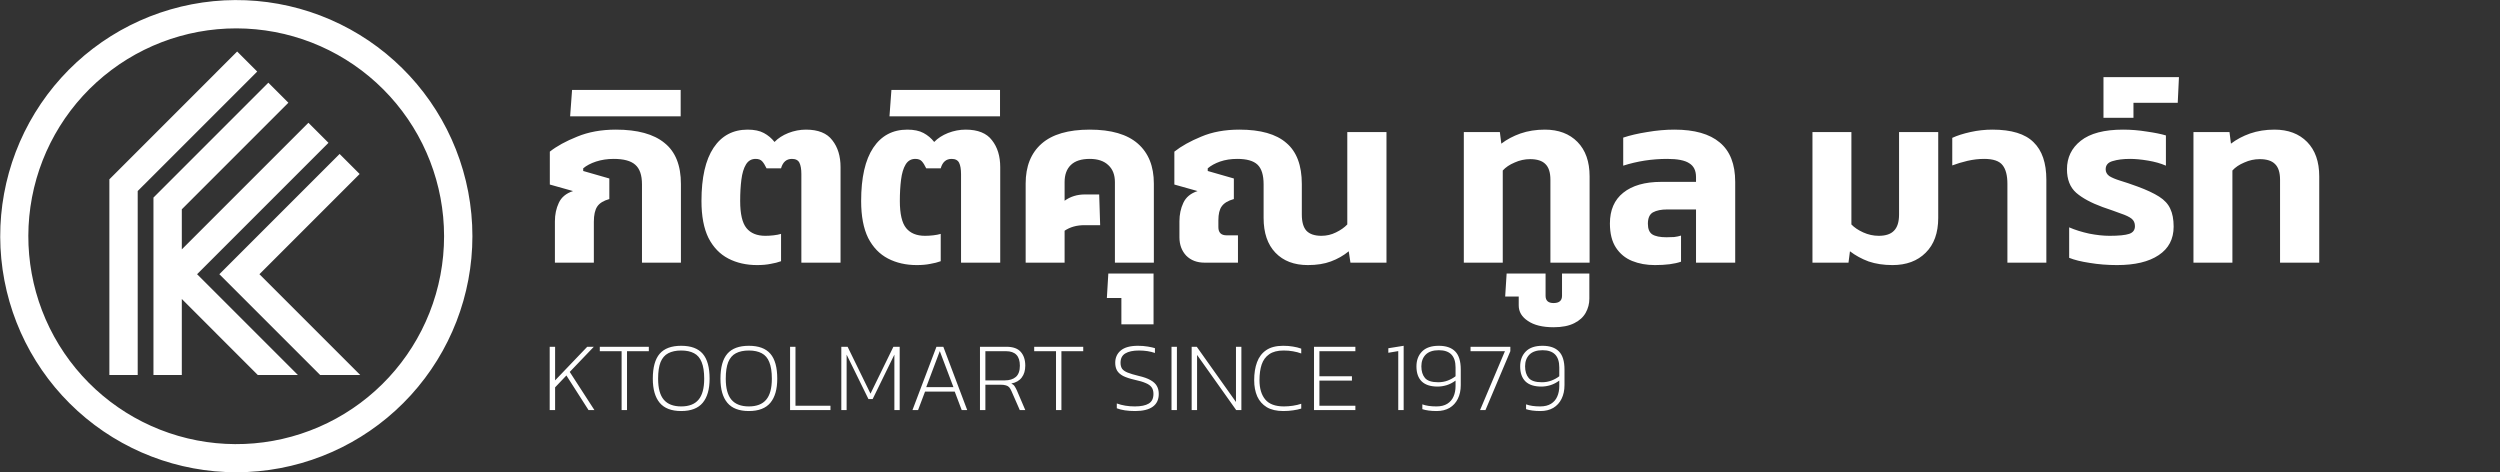
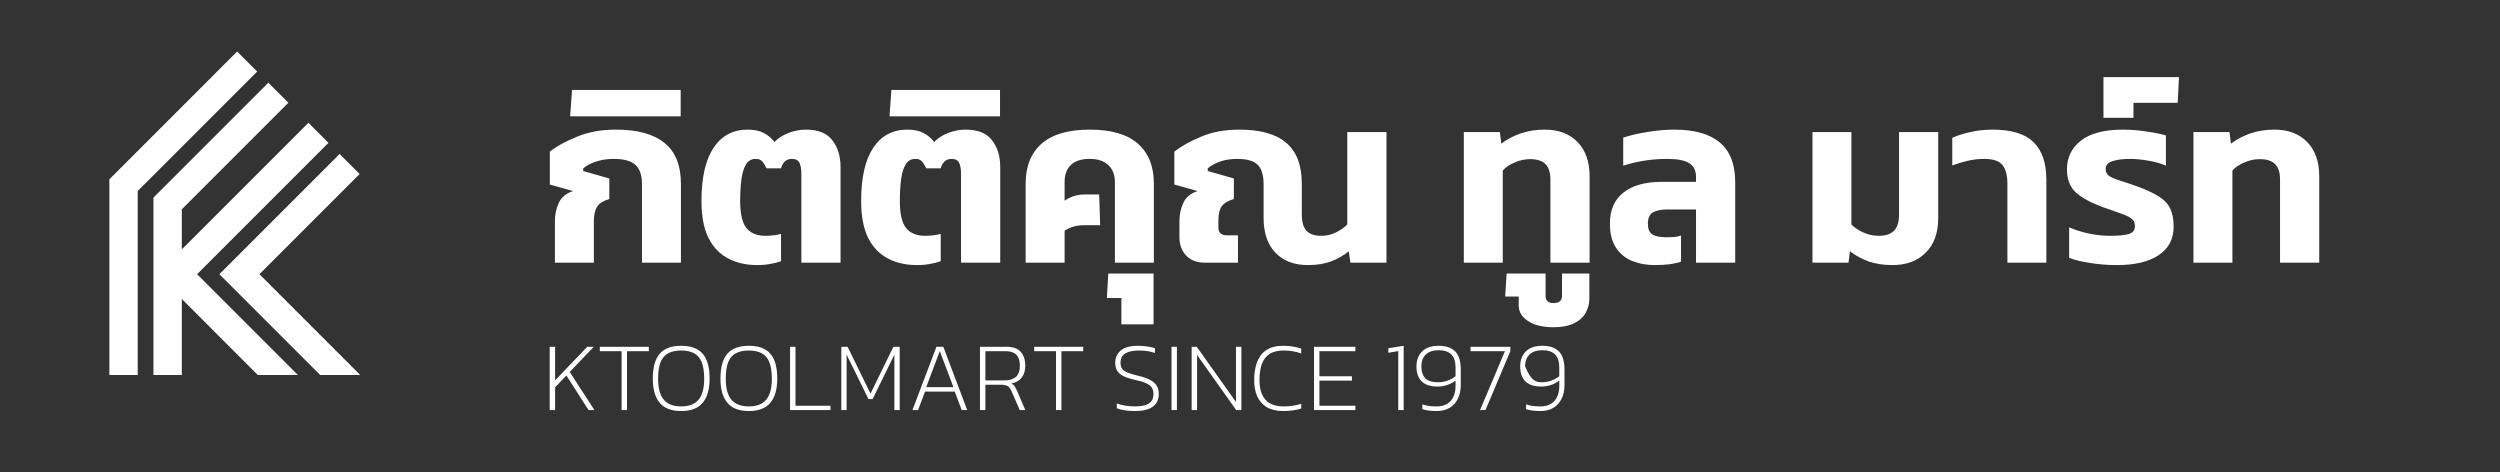
<svg xmlns="http://www.w3.org/2000/svg" width="1323" height="250" viewBox="0 0 1323 250" fill="none">
  <rect x="0" y="0" width="1323" height="250" fill="#333333" stroke="none" />
  <g clip-path="url(#clip0_1350_2515)">
    <path d="M190.322 92.074L137.288 145.108L190.628 198.448H169.414L116.075 145.108L179.715 81.468L190.322 92.074Z" fill="white" />
    <path d="M81.209 104.551L142.004 43.756L152.61 54.363L96.213 110.76V131.973L163.217 64.969L173.824 75.576L104.292 145.108L157.632 198.448H136.418L96.213 158.231V198.448H81.209V104.551Z" fill="white" />
    <path d="M136.112 37.864L72.872 101.094V198.448H57.879V94.885L125.506 27.258L136.112 37.864Z" fill="white" />
-     <path d="M250 125C249.994 156.1 238.39 186.08 217.455 209.079C196.521 232.078 167.761 246.443 136.798 249.365C105.836 252.287 74.897 243.557 50.029 224.88C25.161 206.204 8.152 178.925 2.328 148.375C-3.496 117.825 2.283 86.201 18.535 59.685C34.787 33.17 60.344 13.668 90.21 4.994C120.076 -3.681 152.103 -0.905 180.031 12.779C207.959 26.462 229.78 50.07 241.228 78.986C247.026 93.634 250.002 109.246 250 125ZM235.007 125C235.001 97.618 224.783 71.222 206.351 50.972C187.918 30.723 162.596 18.076 135.335 15.504C108.074 12.931 80.833 20.618 58.938 37.062C37.043 53.505 22.068 77.524 16.939 104.422C11.811 131.319 16.899 159.163 31.208 182.509C45.517 205.855 68.018 223.026 94.314 230.664C120.609 238.303 148.808 235.86 173.398 223.813C197.988 211.766 217.201 190.981 227.281 165.522C232.389 152.623 235.01 138.874 235.007 125Z" fill="white" />
  </g>
  <path d="M293.656 139V117.112C293.656 113.528 294.339 110.285 295.704 107.384C297.069 104.397 299.587 102.307 303.256 101.112L290.968 97.656V80.248C294.637 77.347 299.459 74.701 305.432 72.312C311.405 69.837 318.232 68.6 325.912 68.6C337.347 68.6 345.923 70.947 351.64 75.64C357.443 80.248 360.344 87.501 360.344 97.4V139H339.736V97.528C339.736 92.664 338.541 89.208 336.152 87.16C333.848 85.112 330.051 84.088 324.76 84.088C321.432 84.088 318.317 84.557 315.416 85.496C312.6 86.435 310.339 87.629 308.632 89.08V90.488L322.456 94.456V105.336C319.384 106.189 317.251 107.512 316.056 109.304C314.861 111.096 314.264 113.784 314.264 117.368V139H293.656ZM301.714 61.56L302.738 47.608H360.21V61.56H301.714ZM400.658 140.28C394.941 140.28 389.863 139.128 385.426 136.824C380.989 134.52 377.49 130.893 374.93 125.944C372.455 120.909 371.218 114.381 371.218 106.36C371.218 93.987 373.351 84.6 377.618 78.2C381.885 71.8 387.901 68.6 395.666 68.6C399.165 68.6 402.023 69.197 404.242 70.392C406.461 71.587 408.338 73.165 409.874 75.128C411.751 73.165 414.183 71.587 417.17 70.392C420.242 69.197 423.357 68.6 426.514 68.6C432.999 68.6 437.65 70.477 440.466 74.232C443.367 77.901 444.818 82.637 444.818 88.44V139H424.082V92.152C424.082 89.507 423.741 87.501 423.058 86.136C422.375 84.771 421.053 84.088 419.09 84.088C416.189 84.088 414.269 85.752 413.33 89.08H405.65C404.882 87.459 404.114 86.221 403.346 85.368C402.578 84.515 401.426 84.088 399.89 84.088C397.671 84.088 395.965 85.069 394.77 87.032C393.575 88.995 392.765 91.683 392.338 95.096C391.911 98.424 391.698 102.179 391.698 106.36C391.698 113.187 392.807 117.965 395.026 120.696C397.245 123.427 400.573 124.792 405.01 124.792C406.461 124.792 407.911 124.707 409.362 124.536C410.898 124.365 412.221 124.109 413.33 123.768V138.232C411.709 138.829 409.874 139.299 407.826 139.64C405.778 140.067 403.389 140.28 400.658 140.28ZM485.158 140.28C479.441 140.28 474.363 139.128 469.926 136.824C465.489 134.52 461.99 130.893 459.43 125.944C456.955 120.909 455.718 114.381 455.718 106.36C455.718 93.987 457.851 84.6 462.118 78.2C466.385 71.8 472.401 68.6 480.166 68.6C483.665 68.6 486.523 69.197 488.742 70.392C490.961 71.587 492.838 73.165 494.374 75.128C496.251 73.165 498.683 71.587 501.67 70.392C504.742 69.197 507.857 68.6 511.014 68.6C517.499 68.6 522.15 70.477 524.966 74.232C527.867 77.901 529.318 82.637 529.318 88.44V139H508.582V92.152C508.582 89.507 508.241 87.501 507.558 86.136C506.875 84.771 505.553 84.088 503.59 84.088C500.689 84.088 498.769 85.752 497.83 89.08H490.15C489.382 87.459 488.614 86.221 487.846 85.368C487.078 84.515 485.926 84.088 484.39 84.088C482.171 84.088 480.465 85.069 479.27 87.032C478.075 88.995 477.265 91.683 476.838 95.096C476.411 98.424 476.198 102.179 476.198 106.36C476.198 113.187 477.307 117.965 479.526 120.696C481.745 123.427 485.073 124.792 489.51 124.792C490.961 124.792 492.411 124.707 493.862 124.536C495.398 124.365 496.721 124.109 497.83 123.768V138.232C496.209 138.829 494.374 139.299 492.326 139.64C490.278 140.067 487.889 140.28 485.158 140.28ZM470.714 61.56L471.738 47.608H529.21V61.56H470.714ZM542.778 139V97.144C542.778 88.013 545.594 80.973 551.226 76.024C556.858 71.075 565.349 68.6 576.698 68.6C588.047 68.6 596.538 71.075 602.17 76.024C607.802 80.973 610.618 88.013 610.618 97.144V139H590.01V96.376C590.01 92.536 588.858 89.549 586.554 87.416C584.25 85.197 580.965 84.088 576.698 84.088C572.261 84.088 568.933 85.155 566.714 87.288C564.495 89.421 563.386 92.451 563.386 96.376V106.232C566.458 104.013 570.042 102.904 574.138 102.904H581.69L582.202 119.16H573.882C569.786 119.16 566.287 120.141 563.386 122.104V139H542.778ZM593.436 171.64V157.688H585.756L586.524 144.76H610.46V171.64H593.436ZM692.124 140.28C684.871 140.28 679.153 138.104 674.972 133.752C670.791 129.4 668.7 123.256 668.7 115.32V97.528C668.7 92.664 667.633 89.208 665.5 87.16C663.367 85.112 659.783 84.088 654.748 84.088C651.42 84.088 648.391 84.557 645.66 85.496C643.015 86.435 640.839 87.629 639.132 89.08V90.488L652.956 94.456V105.336C649.884 106.189 647.751 107.469 646.556 109.176C645.361 110.797 644.764 113.272 644.764 116.6V120.184C644.764 123.085 646.215 124.536 649.116 124.536H655.132V139H637.468C633.457 139 630.215 137.763 627.74 135.288C625.351 132.728 624.156 129.485 624.156 125.56V117.112C624.156 113.528 624.839 110.285 626.204 107.384C627.569 104.397 630.087 102.307 633.756 101.112L621.468 97.656V80.248C625.137 77.347 629.873 74.701 635.676 72.312C641.479 69.837 648.22 68.6 655.9 68.6C667.079 68.6 675.356 70.947 680.732 75.64C686.193 80.248 688.924 87.501 688.924 97.4V113.528C688.924 117.453 689.735 120.312 691.356 122.104C693.063 123.896 695.708 124.792 699.292 124.792C702.023 124.792 704.583 124.195 706.972 123C709.447 121.805 711.452 120.397 712.988 118.776V69.88H733.724V139H714.652L713.756 132.984C710.94 135.288 707.783 137.08 704.284 138.36C700.871 139.64 696.817 140.28 692.124 140.28ZM774.653 139V69.88H793.725L794.493 76.024C797.394 73.805 800.765 72.013 804.605 70.648C808.53 69.283 812.84 68.6 817.533 68.6C824.786 68.6 830.546 70.776 834.813 75.128C839.08 79.48 841.213 85.539 841.213 93.304V139H820.477V95.096C820.477 91.256 819.581 88.483 817.789 86.776C816.082 85.069 813.394 84.216 809.725 84.216C806.909 84.216 804.178 84.813 801.533 86.008C798.888 87.117 796.797 88.525 795.261 90.232V139H774.653ZM822.141 173.176C816.338 173.176 811.816 172.067 808.573 169.848C805.33 167.715 803.709 164.984 803.709 161.656V156.92H796.541L797.309 144.76H817.917V156.536C817.917 159.096 819.325 160.376 822.141 160.376C825.128 160.376 826.621 159.096 826.621 156.536V144.76H841.085V158.072C841.085 160.717 840.445 163.192 839.165 165.496C837.885 167.8 835.88 169.635 833.149 171C830.333 172.451 826.664 173.176 822.141 173.176ZM875.773 140.28C871.336 140.28 867.325 139.555 863.741 138.104C860.157 136.653 857.298 134.307 855.165 131.064C853.032 127.821 851.965 123.555 851.965 118.264C851.965 111.181 854.312 105.763 859.005 102.008C863.784 98.168 870.482 96.248 879.101 96.248H897.533V93.688C897.533 90.275 896.338 87.843 893.949 86.392C891.645 84.856 887.762 84.088 882.301 84.088C878.29 84.088 874.322 84.387 870.397 84.984C866.557 85.581 862.76 86.477 859.005 87.672V72.824C862.589 71.629 866.813 70.648 871.677 69.88C876.626 69.027 881.448 68.6 886.141 68.6C896.722 68.6 904.701 70.861 910.077 75.384C915.538 79.907 918.269 86.861 918.269 96.248V139H897.533V110.84H882.301C879.144 110.84 876.626 111.352 874.749 112.376C872.957 113.4 872.061 115.405 872.061 118.392C872.061 121.123 872.829 123 874.365 124.024C875.986 125.048 878.504 125.56 881.917 125.56C883.368 125.56 884.733 125.517 886.013 125.432C887.378 125.261 888.573 125.005 889.597 124.664V138.488C886.184 139.683 881.576 140.28 875.773 140.28ZM1001.52 140.28C996.828 140.28 992.604 139.64 988.849 138.36C985.18 136.995 981.894 135.203 978.993 132.984L978.225 139H959.153V69.88H979.761V118.776C981.297 120.397 983.388 121.805 986.033 123C988.678 124.195 991.409 124.792 994.225 124.792C997.894 124.792 1000.58 123.896 1002.29 122.104C1004.08 120.312 1004.98 117.453 1004.98 113.528V69.88H1025.71V115.32C1025.71 123.256 1023.49 129.4 1019.06 133.752C1014.71 138.104 1008.86 140.28 1001.52 140.28ZM1062.32 139V97.272C1062.32 92.835 1061.47 89.549 1059.76 87.416C1058.05 85.197 1054.81 84.088 1050.03 84.088C1047.13 84.088 1044.19 84.429 1041.2 85.112C1038.3 85.795 1035.61 86.605 1033.14 87.544V72.952C1035.7 71.757 1038.9 70.733 1042.74 69.88C1046.58 69.027 1050.46 68.6 1054.39 68.6C1064.45 68.6 1071.71 70.819 1076.15 75.256C1080.67 79.608 1082.93 86.221 1082.93 95.096V139H1062.32ZM1120.34 140.28C1115.3 140.28 1110.48 139.896 1105.88 139.128C1101.35 138.445 1097.73 137.549 1095 136.44V120.312C1098.15 121.677 1101.69 122.787 1105.62 123.64C1109.54 124.408 1113.13 124.792 1116.37 124.792C1121.24 124.792 1124.69 124.451 1126.74 123.768C1128.79 123.085 1129.81 121.72 1129.81 119.672C1129.81 117.965 1129.21 116.643 1128.02 115.704C1126.82 114.765 1124.95 113.869 1122.39 113.016C1119.91 112.077 1116.67 110.925 1112.66 109.56C1106.6 107.341 1101.95 104.824 1098.71 102.008C1095.46 99.107 1093.84 94.968 1093.84 89.592C1093.84 83.363 1096.28 78.328 1101.14 74.488C1106.09 70.563 1113.56 68.6 1123.54 68.6C1127.72 68.6 1131.9 68.941 1136.08 69.624C1140.26 70.221 1143.64 70.904 1146.2 71.672V87.672C1143.46 86.477 1140.31 85.581 1136.72 84.984C1133.14 84.387 1129.98 84.088 1127.25 84.088C1123.58 84.088 1120.51 84.472 1118.04 85.24C1115.56 85.923 1114.32 87.373 1114.32 89.592C1114.32 91.043 1114.96 92.237 1116.24 93.176C1117.61 94.029 1119.53 94.84 1122 95.608C1124.56 96.376 1127.59 97.4 1131.09 98.68C1135.96 100.472 1139.8 102.264 1142.61 104.056C1145.43 105.848 1147.39 107.981 1148.5 110.456C1149.69 112.931 1150.29 116.088 1150.29 119.928C1150.29 126.499 1147.65 131.533 1142.36 135.032C1137.15 138.531 1129.81 140.28 1120.34 140.28ZM1113.16 62.328V40.824H1153.1L1152.46 54.392H1129.03V62.328H1113.16ZM1160.78 139V69.88H1179.85L1180.62 76.024C1183.52 73.805 1186.89 72.013 1190.73 70.648C1194.66 69.283 1198.96 68.6 1203.66 68.6C1210.91 68.6 1216.67 70.776 1220.94 75.128C1225.2 79.48 1227.34 85.539 1227.34 93.304V139H1206.6V95.096C1206.6 91.256 1205.71 88.483 1203.91 86.776C1202.21 85.069 1199.52 84.216 1195.85 84.216C1193.03 84.216 1190.3 84.813 1187.66 86.008C1185.01 87.117 1182.92 88.525 1181.39 90.232V139H1160.78Z" fill="white" />
-   <path d="M290.9 217V183.512H293.76V201.296L310.764 183.512H314.248L301.508 196.824L314.56 217H311.44L299.74 198.696L293.76 204.988V217H290.9ZM328.954 217V185.852H317.41V183.512H343.358V185.852H331.814V217H328.954ZM360.493 217.52C355.328 217.52 351.532 216.064 349.105 213.152C346.679 210.24 345.465 205.993 345.465 200.412C345.465 194.415 346.679 190.012 349.105 187.204C351.532 184.396 355.328 182.992 360.493 182.992C365.659 182.992 369.455 184.396 371.881 187.204C374.308 190.012 375.521 194.415 375.521 200.412C375.521 205.993 374.308 210.24 371.881 213.152C369.455 216.064 365.659 217.52 360.493 217.52ZM360.493 215.076C364.619 215.076 367.669 213.897 369.645 211.54C371.656 209.183 372.661 205.473 372.661 200.412C372.661 196.737 372.211 193.808 371.309 191.624C370.443 189.44 369.108 187.88 367.305 186.944C365.503 185.973 363.232 185.488 360.493 185.488C357.755 185.488 355.467 185.973 353.629 186.944C351.827 187.88 350.475 189.44 349.573 191.624C348.707 193.808 348.273 196.737 348.273 200.412C348.273 205.473 349.279 209.183 351.289 211.54C353.3 213.897 356.368 215.076 360.493 215.076ZM396.294 217.52C391.129 217.52 387.333 216.064 384.906 213.152C382.48 210.24 381.266 205.993 381.266 200.412C381.266 194.415 382.48 190.012 384.906 187.204C387.333 184.396 391.129 182.992 396.294 182.992C401.46 182.992 405.256 184.396 407.682 187.204C410.109 190.012 411.322 194.415 411.322 200.412C411.322 205.993 410.109 210.24 407.682 213.152C405.256 216.064 401.46 217.52 396.294 217.52ZM396.294 215.076C400.42 215.076 403.47 213.897 405.446 211.54C407.457 209.183 408.462 205.473 408.462 200.412C408.462 196.737 408.012 193.808 407.11 191.624C406.244 189.44 404.909 187.88 403.106 186.944C401.304 185.973 399.033 185.488 396.294 185.488C393.556 185.488 391.268 185.973 389.43 186.944C387.628 187.88 386.276 189.44 385.374 191.624C384.508 193.808 384.074 196.737 384.074 200.412C384.074 205.473 385.08 209.183 387.09 211.54C389.101 213.897 392.169 215.076 396.294 215.076ZM418.107 217V183.512H420.967V214.712H439.479V217H418.107ZM445.224 217V183.512H448.552L460.668 208.316L472.784 183.512H476.112V217H473.304V187.672L461.812 211.176H459.576L448.032 187.672V217H445.224ZM482.88 217L495.568 183.512H499.208L511.844 217H508.932L505.24 207.224H489.536L485.844 217H482.88ZM490.16 204.884H504.564L497.336 185.8L490.16 204.884ZM518.603 217V183.512H532.591C536.092 183.512 538.623 184.413 540.183 186.216C541.778 188.019 542.575 190.445 542.575 193.496C542.575 196.061 541.951 198.159 540.703 199.788C539.49 201.417 537.652 202.475 535.191 202.96C535.988 203.341 536.56 203.809 536.907 204.364C537.288 204.919 537.687 205.647 538.103 206.548L542.575 217H539.663L535.243 206.912C534.896 206.115 534.515 205.473 534.099 204.988C533.683 204.503 533.111 204.156 532.383 203.948C531.655 203.705 530.632 203.584 529.315 203.584H521.463V217H518.603ZM521.463 201.296H531.759C534.22 201.296 536.162 200.689 537.583 199.476C539.004 198.228 539.715 196.235 539.715 193.496C539.715 188.4 537.271 185.852 532.383 185.852H521.463V201.296ZM558.841 217V185.852H547.297V183.512H573.245V185.852H561.701V217H558.841ZM600.736 217.52C596.715 217.52 593.474 217.035 591.012 216.064V213.516C593.89 214.556 597.062 215.076 600.528 215.076C603.787 215.076 606.248 214.573 607.912 213.568C609.576 212.563 610.408 210.864 610.408 208.472C610.408 207.016 610.079 205.837 609.42 204.936C608.762 204.035 607.704 203.289 606.248 202.7C604.827 202.076 602.903 201.504 600.476 200.984C597.911 200.395 595.866 199.719 594.34 198.956C592.85 198.159 591.775 197.188 591.116 196.044C590.492 194.9 590.18 193.548 590.18 191.988C590.18 189.284 591.151 187.117 593.092 185.488C595.068 183.824 598.102 182.992 602.192 182.992C604.064 182.992 605.815 183.131 607.444 183.408C609.074 183.685 610.322 183.963 611.188 184.24V186.788C608.692 185.921 605.884 185.488 602.764 185.488C599.61 185.488 597.183 186.008 595.484 187.048C593.82 188.053 592.988 189.7 592.988 191.988C592.988 193.271 593.266 194.328 593.82 195.16C594.41 195.957 595.398 196.633 596.784 197.188C598.171 197.743 600.078 198.315 602.504 198.904C605.243 199.528 607.375 200.291 608.9 201.192C610.46 202.059 611.57 203.099 612.228 204.312C612.887 205.491 613.216 206.877 613.216 208.472C613.216 211.453 612.159 213.707 610.044 215.232C607.93 216.757 604.827 217.52 600.736 217.52ZM619.963 217V183.512H622.823V217H619.963ZM630.627 217V183.512H633.331L654.079 212.736V183.512H656.939V217H654.183L633.487 187.828V217H630.627ZM679.104 217.52C675.568 217.52 672.656 216.844 670.368 215.492C668.114 214.105 666.433 212.199 665.324 209.772C664.249 207.311 663.712 204.451 663.712 201.192C663.712 197.552 664.214 194.38 665.22 191.676C666.225 188.937 667.854 186.805 670.108 185.28C672.361 183.755 675.342 182.992 679.052 182.992C680.958 182.992 682.692 183.131 684.252 183.408C685.846 183.651 687.302 184.015 688.62 184.5V187.048C687.302 186.563 685.846 186.181 684.252 185.904C682.692 185.627 681.045 185.488 679.312 185.488C676.088 185.488 673.54 186.147 671.668 187.464C669.796 188.747 668.461 190.567 667.664 192.924C666.901 195.247 666.52 198.003 666.52 201.192C666.52 205.56 667.542 208.975 669.588 211.436C671.633 213.863 674.926 215.076 679.468 215.076C680.993 215.076 682.57 214.955 684.2 214.712C685.829 214.469 687.302 214.123 688.62 213.672V216.22C687.302 216.636 685.846 216.948 684.252 217.156C682.692 217.399 680.976 217.52 679.104 217.52ZM695.373 217V183.512H717.265V185.852H698.233V199.112H715.445V201.4H698.233V214.712H717.265V217H695.373ZM739.956 217V185.8L734.704 186.684V184.292L742.816 182.992V217H739.956ZM760.295 217.52C758.735 217.52 757.313 217.433 756.031 217.26C754.748 217.087 753.639 216.844 752.703 216.532V213.984C754.644 214.712 757.14 215.076 760.191 215.076C762.513 215.076 764.42 214.608 765.911 213.672C767.401 212.736 768.493 211.471 769.187 209.876C769.915 208.247 770.279 206.392 770.279 204.312V201.4C768.788 202.509 767.211 203.324 765.547 203.844C763.917 204.329 762.34 204.572 760.815 204.572C757.071 204.572 754.263 203.671 752.391 201.868C750.519 200.031 749.583 197.379 749.583 193.912C749.583 190.653 750.571 188.019 752.547 186.008C754.523 183.997 757.469 182.992 761.387 182.992C765.235 182.992 768.129 183.98 770.071 185.956C772.047 187.932 773.035 191.139 773.035 195.576V203.792C773.035 206.565 772.515 208.992 771.475 211.072C770.469 213.117 769.013 214.712 767.107 215.856C765.2 216.965 762.929 217.52 760.295 217.52ZM761.075 202.284C762.877 202.284 764.559 201.989 766.119 201.4C767.679 200.811 769.065 200.048 770.279 199.112V194.432C770.279 188.365 767.332 185.332 761.439 185.332C758.353 185.332 756.031 186.112 754.471 187.672C752.945 189.232 752.183 191.295 752.183 193.86C752.183 196.46 752.824 198.523 754.107 200.048C755.389 201.539 757.712 202.284 761.075 202.284ZM783.255 217L796.411 185.852H778.211V183.512H799.271V185.852L786.115 217H783.255ZM815.189 217.52C813.629 217.52 812.208 217.433 810.925 217.26C809.643 217.087 808.533 216.844 807.597 216.532V213.984C809.539 214.712 812.035 215.076 815.085 215.076C817.408 215.076 819.315 214.608 820.805 213.672C822.296 212.736 823.388 211.471 824.081 209.876C824.809 208.247 825.173 206.392 825.173 204.312V201.4C823.683 202.509 822.105 203.324 820.441 203.844C818.812 204.329 817.235 204.572 815.709 204.572C811.965 204.572 809.157 203.671 807.285 201.868C805.413 200.031 804.477 197.379 804.477 193.912C804.477 190.653 805.465 188.019 807.441 186.008C809.417 183.997 812.364 182.992 816.281 182.992C820.129 182.992 823.024 183.98 824.965 185.956C826.941 187.932 827.929 191.139 827.929 195.576V203.792C827.929 206.565 827.409 208.992 826.369 211.072C825.364 213.117 823.908 214.712 822.001 215.856C820.095 216.965 817.824 217.52 815.189 217.52ZM815.969 202.284C817.772 202.284 819.453 201.989 821.013 201.4C822.573 200.811 823.96 200.048 825.173 199.112V194.432C825.173 188.365 822.227 185.332 816.333 185.332C813.248 185.332 810.925 186.112 809.365 187.672C807.84 189.232 807.077 191.295 807.077 193.86C807.077 196.46 807.719 198.523 809.001 200.048C810.284 201.539 812.607 202.284 815.969 202.284Z" fill="white" />
+   <path d="M290.9 217V183.512H293.76V201.296L310.764 183.512H314.248L301.508 196.824L314.56 217H311.44L299.74 198.696L293.76 204.988V217H290.9ZM328.954 217V185.852H317.41V183.512H343.358V185.852H331.814V217H328.954ZM360.493 217.52C355.328 217.52 351.532 216.064 349.105 213.152C346.679 210.24 345.465 205.993 345.465 200.412C345.465 194.415 346.679 190.012 349.105 187.204C351.532 184.396 355.328 182.992 360.493 182.992C365.659 182.992 369.455 184.396 371.881 187.204C374.308 190.012 375.521 194.415 375.521 200.412C375.521 205.993 374.308 210.24 371.881 213.152C369.455 216.064 365.659 217.52 360.493 217.52ZM360.493 215.076C364.619 215.076 367.669 213.897 369.645 211.54C371.656 209.183 372.661 205.473 372.661 200.412C372.661 196.737 372.211 193.808 371.309 191.624C370.443 189.44 369.108 187.88 367.305 186.944C365.503 185.973 363.232 185.488 360.493 185.488C357.755 185.488 355.467 185.973 353.629 186.944C351.827 187.88 350.475 189.44 349.573 191.624C348.707 193.808 348.273 196.737 348.273 200.412C348.273 205.473 349.279 209.183 351.289 211.54C353.3 213.897 356.368 215.076 360.493 215.076ZM396.294 217.52C391.129 217.52 387.333 216.064 384.906 213.152C382.48 210.24 381.266 205.993 381.266 200.412C381.266 194.415 382.48 190.012 384.906 187.204C387.333 184.396 391.129 182.992 396.294 182.992C401.46 182.992 405.256 184.396 407.682 187.204C410.109 190.012 411.322 194.415 411.322 200.412C411.322 205.993 410.109 210.24 407.682 213.152C405.256 216.064 401.46 217.52 396.294 217.52ZM396.294 215.076C400.42 215.076 403.47 213.897 405.446 211.54C407.457 209.183 408.462 205.473 408.462 200.412C408.462 196.737 408.012 193.808 407.11 191.624C406.244 189.44 404.909 187.88 403.106 186.944C401.304 185.973 399.033 185.488 396.294 185.488C393.556 185.488 391.268 185.973 389.43 186.944C387.628 187.88 386.276 189.44 385.374 191.624C384.508 193.808 384.074 196.737 384.074 200.412C384.074 205.473 385.08 209.183 387.09 211.54C389.101 213.897 392.169 215.076 396.294 215.076ZM418.107 217V183.512H420.967V214.712H439.479V217H418.107ZM445.224 217V183.512H448.552L460.668 208.316L472.784 183.512H476.112V217H473.304V187.672L461.812 211.176H459.576L448.032 187.672V217H445.224ZM482.88 217L495.568 183.512H499.208L511.844 217H508.932L505.24 207.224H489.536L485.844 217H482.88ZM490.16 204.884H504.564L497.336 185.8L490.16 204.884ZM518.603 217V183.512H532.591C536.092 183.512 538.623 184.413 540.183 186.216C541.778 188.019 542.575 190.445 542.575 193.496C542.575 196.061 541.951 198.159 540.703 199.788C539.49 201.417 537.652 202.475 535.191 202.96C535.988 203.341 536.56 203.809 536.907 204.364C537.288 204.919 537.687 205.647 538.103 206.548L542.575 217H539.663L535.243 206.912C534.896 206.115 534.515 205.473 534.099 204.988C533.683 204.503 533.111 204.156 532.383 203.948C531.655 203.705 530.632 203.584 529.315 203.584H521.463V217H518.603ZM521.463 201.296H531.759C534.22 201.296 536.162 200.689 537.583 199.476C539.004 198.228 539.715 196.235 539.715 193.496C539.715 188.4 537.271 185.852 532.383 185.852H521.463V201.296ZM558.841 217V185.852H547.297V183.512H573.245V185.852H561.701V217H558.841ZM600.736 217.52C596.715 217.52 593.474 217.035 591.012 216.064V213.516C593.89 214.556 597.062 215.076 600.528 215.076C603.787 215.076 606.248 214.573 607.912 213.568C609.576 212.563 610.408 210.864 610.408 208.472C610.408 207.016 610.079 205.837 609.42 204.936C608.762 204.035 607.704 203.289 606.248 202.7C604.827 202.076 602.903 201.504 600.476 200.984C597.911 200.395 595.866 199.719 594.34 198.956C592.85 198.159 591.775 197.188 591.116 196.044C590.492 194.9 590.18 193.548 590.18 191.988C590.18 189.284 591.151 187.117 593.092 185.488C595.068 183.824 598.102 182.992 602.192 182.992C604.064 182.992 605.815 183.131 607.444 183.408C609.074 183.685 610.322 183.963 611.188 184.24V186.788C608.692 185.921 605.884 185.488 602.764 185.488C599.61 185.488 597.183 186.008 595.484 187.048C593.82 188.053 592.988 189.7 592.988 191.988C592.988 193.271 593.266 194.328 593.82 195.16C594.41 195.957 595.398 196.633 596.784 197.188C598.171 197.743 600.078 198.315 602.504 198.904C605.243 199.528 607.375 200.291 608.9 201.192C610.46 202.059 611.57 203.099 612.228 204.312C612.887 205.491 613.216 206.877 613.216 208.472C613.216 211.453 612.159 213.707 610.044 215.232C607.93 216.757 604.827 217.52 600.736 217.52ZM619.963 217V183.512H622.823V217H619.963ZM630.627 217V183.512H633.331L654.079 212.736V183.512H656.939V217H654.183L633.487 187.828V217H630.627ZM679.104 217.52C675.568 217.52 672.656 216.844 670.368 215.492C668.114 214.105 666.433 212.199 665.324 209.772C664.249 207.311 663.712 204.451 663.712 201.192C663.712 197.552 664.214 194.38 665.22 191.676C666.225 188.937 667.854 186.805 670.108 185.28C672.361 183.755 675.342 182.992 679.052 182.992C680.958 182.992 682.692 183.131 684.252 183.408C685.846 183.651 687.302 184.015 688.62 184.5V187.048C687.302 186.563 685.846 186.181 684.252 185.904C682.692 185.627 681.045 185.488 679.312 185.488C676.088 185.488 673.54 186.147 671.668 187.464C669.796 188.747 668.461 190.567 667.664 192.924C666.901 195.247 666.52 198.003 666.52 201.192C666.52 205.56 667.542 208.975 669.588 211.436C671.633 213.863 674.926 215.076 679.468 215.076C680.993 215.076 682.57 214.955 684.2 214.712C685.829 214.469 687.302 214.123 688.62 213.672V216.22C687.302 216.636 685.846 216.948 684.252 217.156C682.692 217.399 680.976 217.52 679.104 217.52ZM695.373 217V183.512H717.265V185.852H698.233V199.112H715.445V201.4H698.233V214.712H717.265V217H695.373ZM739.956 217V185.8L734.704 186.684V184.292L742.816 182.992V217H739.956ZM760.295 217.52C758.735 217.52 757.313 217.433 756.031 217.26C754.748 217.087 753.639 216.844 752.703 216.532V213.984C754.644 214.712 757.14 215.076 760.191 215.076C762.513 215.076 764.42 214.608 765.911 213.672C767.401 212.736 768.493 211.471 769.187 209.876C769.915 208.247 770.279 206.392 770.279 204.312V201.4C768.788 202.509 767.211 203.324 765.547 203.844C763.917 204.329 762.34 204.572 760.815 204.572C757.071 204.572 754.263 203.671 752.391 201.868C750.519 200.031 749.583 197.379 749.583 193.912C749.583 190.653 750.571 188.019 752.547 186.008C754.523 183.997 757.469 182.992 761.387 182.992C765.235 182.992 768.129 183.98 770.071 185.956C772.047 187.932 773.035 191.139 773.035 195.576V203.792C773.035 206.565 772.515 208.992 771.475 211.072C770.469 213.117 769.013 214.712 767.107 215.856C765.2 216.965 762.929 217.52 760.295 217.52ZM761.075 202.284C762.877 202.284 764.559 201.989 766.119 201.4C767.679 200.811 769.065 200.048 770.279 199.112V194.432C770.279 188.365 767.332 185.332 761.439 185.332C758.353 185.332 756.031 186.112 754.471 187.672C752.945 189.232 752.183 191.295 752.183 193.86C752.183 196.46 752.824 198.523 754.107 200.048C755.389 201.539 757.712 202.284 761.075 202.284ZM783.255 217L796.411 185.852H778.211V183.512H799.271V185.852L786.115 217H783.255ZM815.189 217.52C813.629 217.52 812.208 217.433 810.925 217.26C809.643 217.087 808.533 216.844 807.597 216.532V213.984C809.539 214.712 812.035 215.076 815.085 215.076C817.408 215.076 819.315 214.608 820.805 213.672C822.296 212.736 823.388 211.471 824.081 209.876C824.809 208.247 825.173 206.392 825.173 204.312V201.4C823.683 202.509 822.105 203.324 820.441 203.844C818.812 204.329 817.235 204.572 815.709 204.572C811.965 204.572 809.157 203.671 807.285 201.868C805.413 200.031 804.477 197.379 804.477 193.912C804.477 190.653 805.465 188.019 807.441 186.008C809.417 183.997 812.364 182.992 816.281 182.992C820.129 182.992 823.024 183.98 824.965 185.956C826.941 187.932 827.929 191.139 827.929 195.576V203.792C827.929 206.565 827.409 208.992 826.369 211.072C825.364 213.117 823.908 214.712 822.001 215.856C820.095 216.965 817.824 217.52 815.189 217.52ZM815.969 202.284C817.772 202.284 819.453 201.989 821.013 201.4C822.573 200.811 823.96 200.048 825.173 199.112V194.432C825.173 188.365 822.227 185.332 816.333 185.332C813.248 185.332 810.925 186.112 809.365 187.672C807.84 189.232 807.077 191.295 807.077 193.86C810.284 201.539 812.607 202.284 815.969 202.284Z" fill="white" />
  <defs>
    <clipPath id="clip0_1350_2515">
      <rect width="250" height="250" fill="white" />
    </clipPath>
  </defs>
</svg>